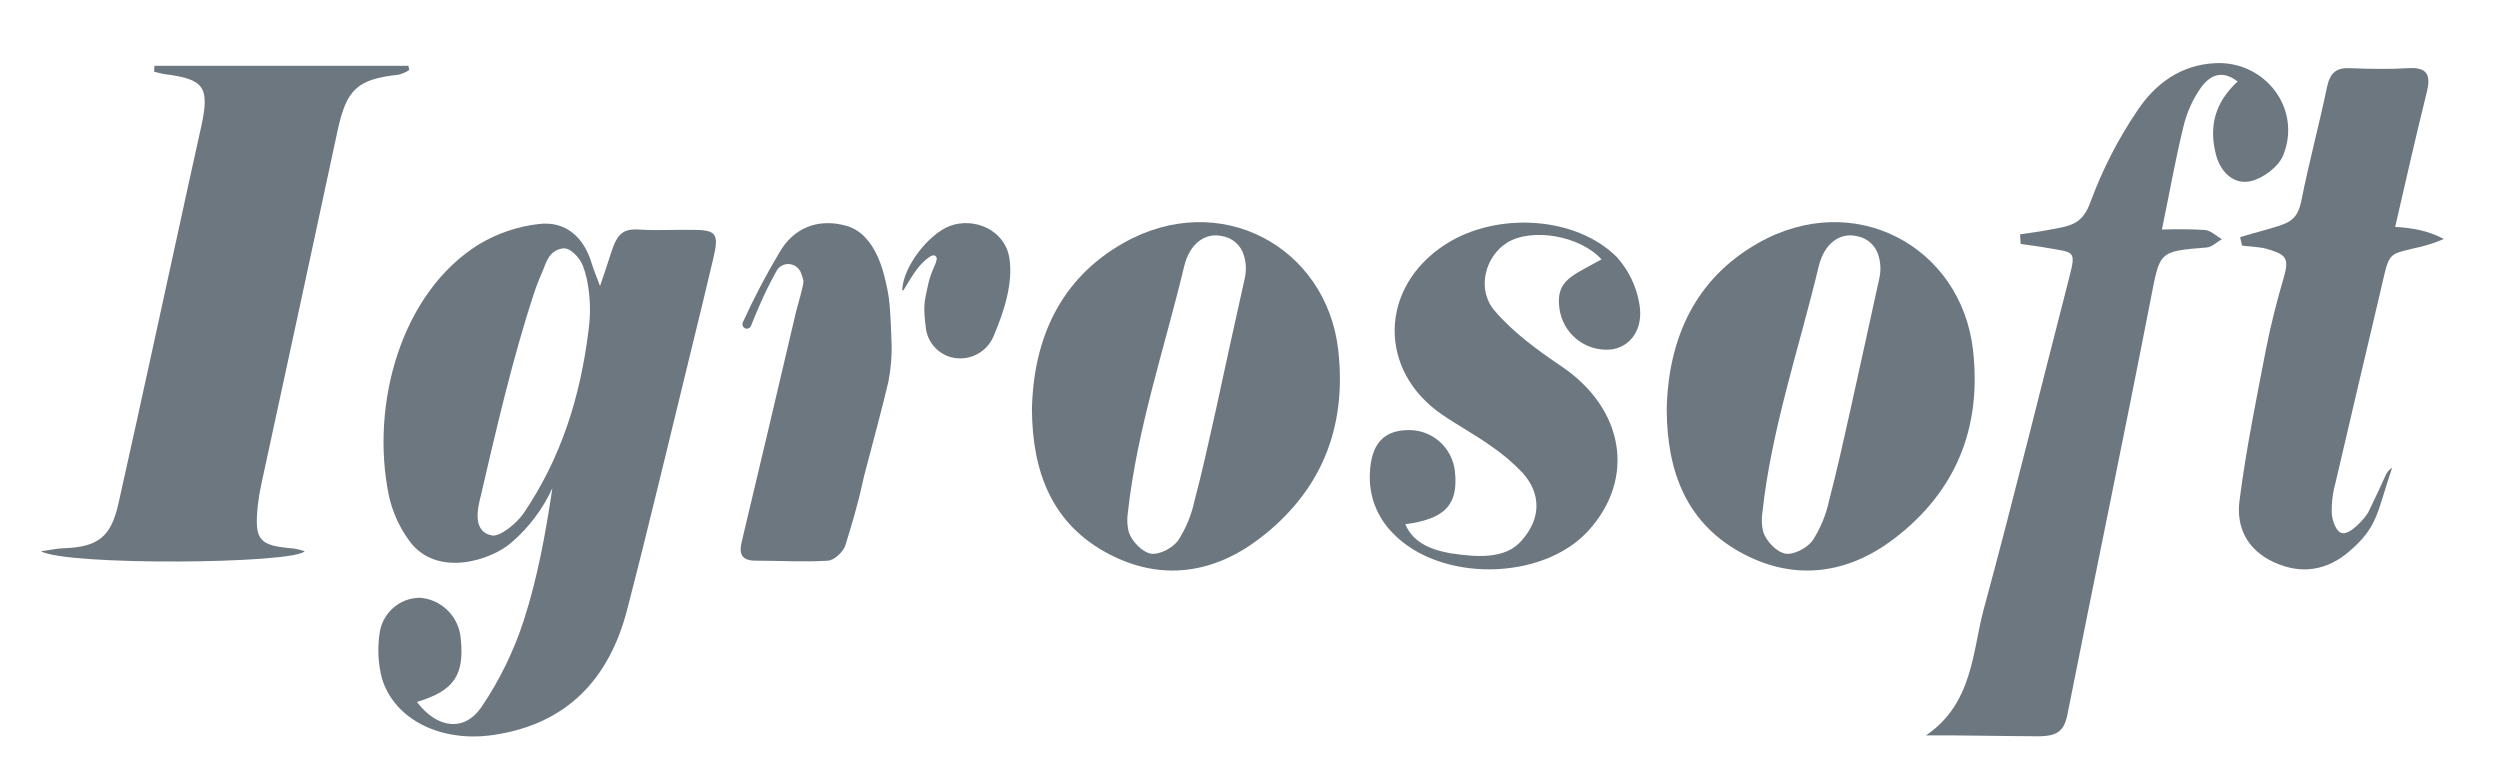
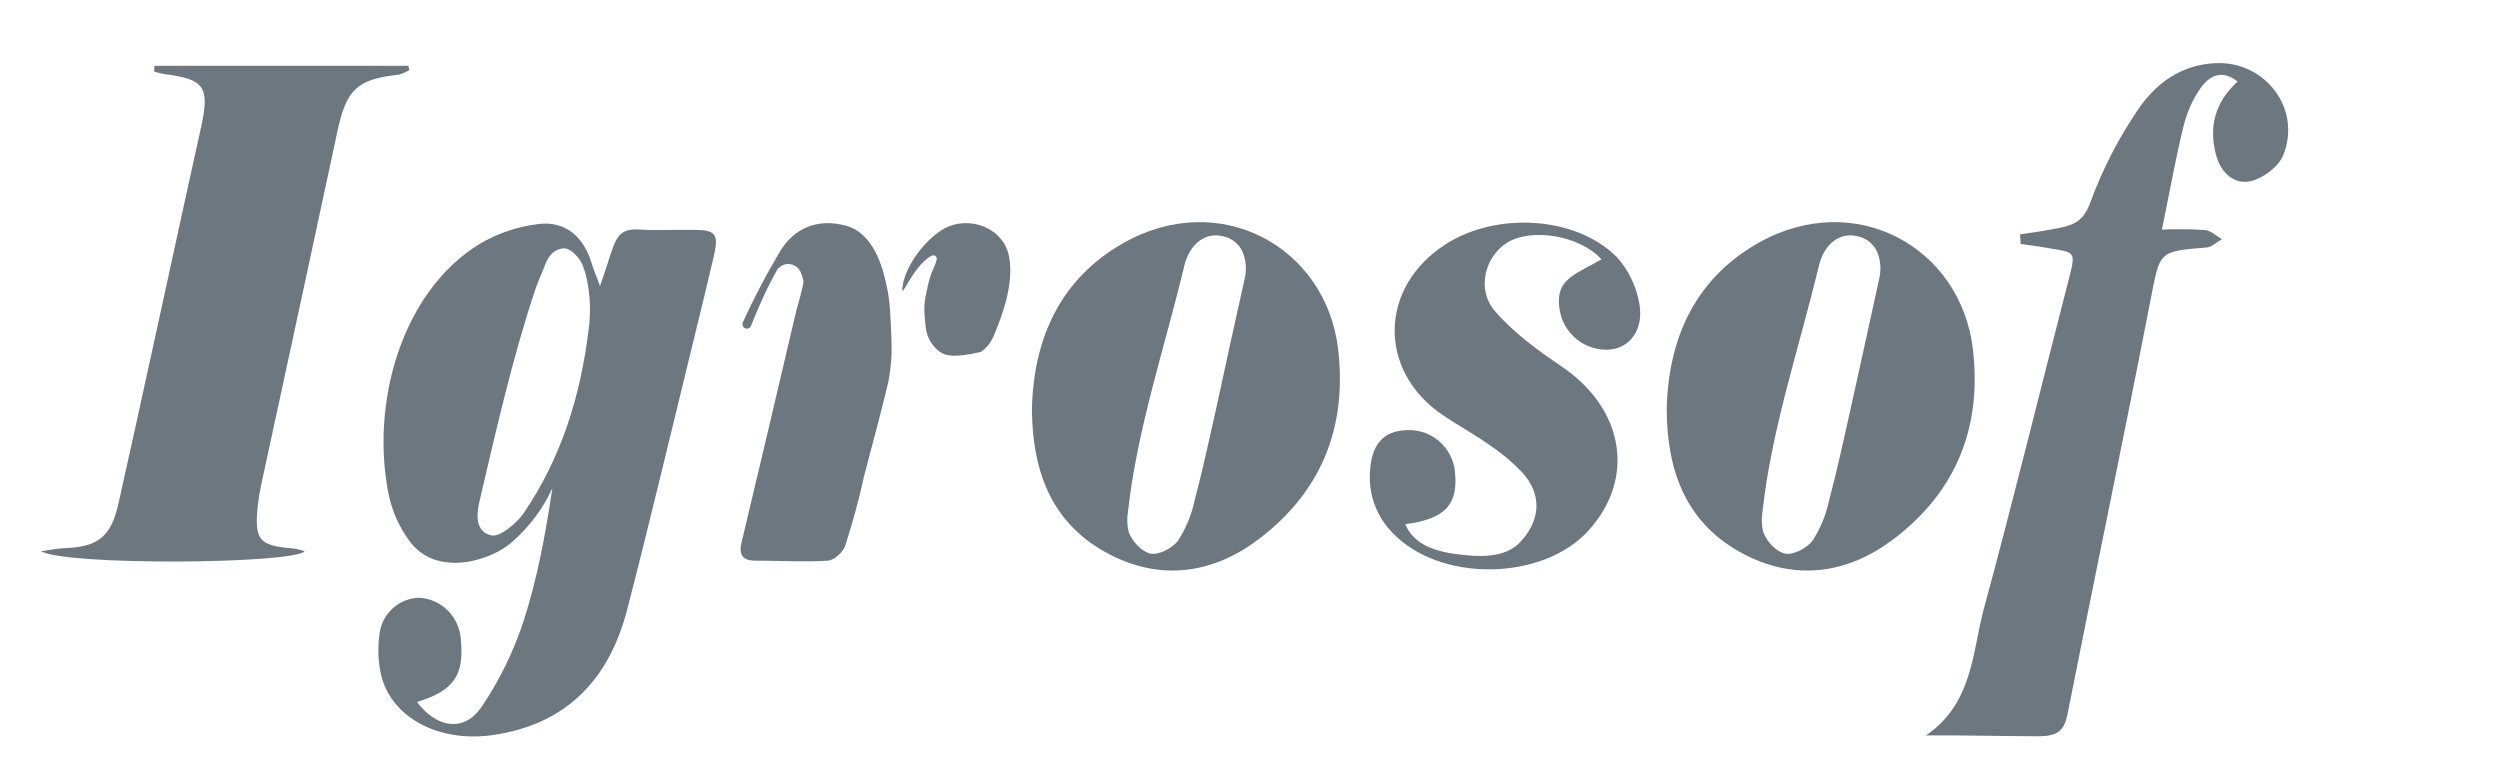
<svg xmlns="http://www.w3.org/2000/svg" width="167" height="52" viewBox="0 0 167 52" fill="none">
  <path d="M27.852 46.891C29.196 48.669 31.017 48.91 32.166 47.224C33.379 45.432 34.332 43.475 34.997 41.414C35.908 38.596 36.445 35.65 36.897 32.612C36.262 33.999 35.335 35.232 34.181 36.226C32.852 37.416 29.187 38.632 27.354 36.144C26.694 35.248 26.227 34.224 25.983 33.137C24.705 26.988 26.814 19.485 32.051 16.286C33.26 15.574 34.603 15.123 35.996 14.963C37.792 14.749 39.009 15.844 39.534 17.622C39.655 18.034 39.837 18.427 40.08 19.113C40.411 18.162 40.62 17.503 40.829 16.86C41.23 15.64 41.588 15.258 42.735 15.335C43.882 15.411 45.059 15.335 46.221 15.353C47.86 15.353 48.042 15.597 47.65 17.256C47.177 19.281 46.682 21.3 46.188 23.319C44.762 29.132 43.387 34.957 41.888 40.749C40.675 45.388 37.856 48.374 32.961 49.096C29.512 49.609 26.368 48.108 25.518 45.333C25.262 44.357 25.206 43.339 25.352 42.341C25.432 41.678 25.75 41.068 26.246 40.624C26.742 40.18 27.382 39.933 28.046 39.929C28.749 39.981 29.41 40.283 29.911 40.782C30.412 41.281 30.719 41.943 30.777 42.649C31.029 45.098 30.343 46.135 27.852 46.891ZM39.321 22.017C39.474 20.88 39.43 19.726 39.191 18.604C39.128 18.317 39.044 18.034 38.939 17.759C38.742 17.244 38.105 16.518 37.592 16.594C36.876 16.701 36.599 17.204 36.399 17.729C36.199 18.253 35.926 18.824 35.732 19.412C34.242 23.877 33.104 28.888 32.033 33.475C31.814 34.411 31.748 35.561 32.867 35.769C33.398 35.866 34.515 34.969 34.991 34.265C37.455 30.627 38.763 26.573 39.321 22.017Z" fill="#6D7780" />
  <path d="M10.317 4.395H27.279L27.339 4.682C27.121 4.817 26.885 4.92 26.638 4.987C23.862 5.292 23.146 5.959 22.548 8.738C20.859 16.613 19.161 24.486 17.453 32.359C17.355 32.804 17.28 33.254 17.229 33.707C16.974 36.101 17.28 36.452 19.632 36.641C19.878 36.681 20.119 36.742 20.354 36.824C19.532 37.675 4.494 37.8 2.737 36.824C3.459 36.723 3.842 36.635 4.224 36.623C6.515 36.547 7.404 35.906 7.911 33.643C9.47 26.674 10.975 19.693 12.502 12.715C12.805 11.281 13.145 9.851 13.451 8.415C14.013 5.804 13.636 5.282 10.997 4.953C10.76 4.91 10.526 4.854 10.296 4.785L10.317 4.395Z" fill="#6D7780" />
  <path d="M149.474 5.444C148.343 4.569 147.542 5.139 147.02 5.856C146.472 6.638 146.077 7.518 145.855 8.448C145.327 10.598 144.944 12.782 144.416 15.335C145.381 15.296 146.347 15.306 147.311 15.365C147.702 15.408 148.054 15.774 148.425 15.975C148.085 16.17 147.754 16.506 147.399 16.533C144.168 16.79 144.289 16.796 143.661 20.016C141.858 29.273 139.932 38.501 138.099 47.752C137.871 48.901 137.34 49.158 136.239 49.185C136.239 49.185 132.398 49.154 130.474 49.124H128.653C131.803 46.989 131.751 43.509 132.519 40.676C134.522 33.301 136.33 25.875 138.242 18.476C138.697 16.71 138.521 16.872 136.782 16.564C136.175 16.448 135.568 16.39 134.977 16.295L134.94 15.655C135.59 15.548 136.193 15.49 136.885 15.35C138.402 15.082 139.122 14.969 139.668 13.432C140.456 11.302 141.497 9.275 142.769 7.396C143.961 5.603 145.666 4.322 148.003 4.218C151.319 4.072 153.768 7.268 152.521 10.363C152.217 11.135 151.183 11.91 150.351 12.102C149.232 12.355 148.349 11.522 148.036 10.367C147.554 8.54 147.897 6.89 149.474 5.444Z" fill="#6D7780" />
  <path d="M111.336 27.366C111.43 22.615 113.238 18.622 117.438 16.24C123.877 12.581 130.995 16.478 131.793 23.35C132.4 28.601 130.631 32.871 126.498 36.007C123.464 38.303 120.002 38.837 116.515 37.031C112.677 35.04 111.357 31.541 111.336 27.366ZM125.527 18.644C125.652 18.13 125.639 17.592 125.488 17.085C125.395 16.751 125.209 16.45 124.952 16.218C124.695 15.986 124.378 15.832 124.037 15.774C122.93 15.518 121.868 16.225 121.492 17.787C120.184 23.252 118.336 28.635 117.729 34.222C117.658 34.664 117.677 35.115 117.787 35.549C118.02 36.199 118.697 36.882 119.255 36.982C119.814 37.083 120.7 36.613 121.076 36.116C121.597 35.313 121.969 34.421 122.171 33.484C122.702 31.48 123.142 29.446 123.597 27.421C124.247 24.499 124.884 21.572 125.527 18.644Z" fill="#6D7780" />
  <path d="M68.933 27.366C69.027 22.615 70.835 18.622 75.034 16.24C81.473 12.581 88.595 16.478 89.39 23.35C89.996 28.601 88.228 32.871 84.095 36.007C81.061 38.303 77.599 38.837 74.115 37.031C70.274 35.04 68.966 31.541 68.933 27.366ZM83.139 18.644C83.264 18.13 83.251 17.592 83.1 17.085C83.007 16.751 82.822 16.451 82.565 16.218C82.309 15.986 81.992 15.832 81.652 15.774C80.542 15.518 79.48 16.225 79.103 17.787C77.796 23.252 75.957 28.635 75.344 34.222C75.273 34.664 75.292 35.115 75.402 35.549C75.635 36.199 76.312 36.882 76.87 36.982C77.429 37.083 78.318 36.613 78.691 36.116C79.212 35.313 79.584 34.421 79.786 33.484C80.317 31.48 80.757 29.446 81.212 27.421C81.843 24.499 82.481 21.572 83.139 18.644Z" fill="#6D7780" />
-   <path d="M159.997 15.158C160.555 15.184 161.11 15.256 161.657 15.374C162.21 15.497 162.744 15.695 163.244 15.963C162.582 16.25 161.891 16.465 161.183 16.603C159.414 17.033 159.615 16.908 158.968 19.653C157.985 23.847 156.984 28.034 156.016 32.231C155.823 32.914 155.738 33.623 155.764 34.332C155.804 34.799 156.067 35.604 156.514 35.622C157.072 35.644 157.97 34.622 158.201 34.219C158.522 33.56 159.15 32.24 159.348 31.779C159.434 31.557 159.591 31.37 159.794 31.246C158.765 34.295 158.847 35.192 156.914 36.848C155.452 38.096 153.731 38.419 151.853 37.535C150.072 36.696 149.377 35.18 149.598 33.454C150.032 30.05 150.721 26.677 151.373 23.304C151.692 21.663 152.117 20.038 152.587 18.424C152.957 17.128 152.587 16.954 151.219 16.57C150.821 16.497 150.257 16.466 149.771 16.408C149.729 16.219 149.683 16.033 149.638 15.844C150.172 15.679 150.67 15.539 151.231 15.386C152.794 14.926 153.443 14.856 153.734 13.389C154.238 10.857 154.914 8.36 155.442 5.831C155.634 4.916 156.013 4.514 156.96 4.553C158.273 4.605 159.59 4.633 160.904 4.553C162.166 4.48 162.379 5.038 162.118 6.124C161.396 9.024 160.74 11.937 159.997 15.158Z" fill="#6D7780" />
  <path d="M106.982 17.329C105.538 15.728 102.294 15.194 100.665 16.216C99.22 17.122 98.614 19.305 99.827 20.739C101.041 22.172 102.692 23.383 104.297 24.466C108.487 27.284 109.294 31.965 106.084 35.473C103.001 38.828 96.153 38.907 93.009 35.58C92.494 35.056 92.094 34.43 91.836 33.741C91.577 33.052 91.466 32.316 91.51 31.581C91.592 29.718 92.378 28.788 93.956 28.733C94.742 28.687 95.515 28.947 96.116 29.457C96.718 29.968 97.101 30.691 97.187 31.477C97.43 33.698 96.553 34.665 93.874 35.018C94.451 36.394 95.862 36.766 96.869 36.955C98.608 37.217 100.568 37.391 101.663 36.089C102.922 34.662 102.983 33.002 101.705 31.581C101.052 30.893 100.324 30.279 99.536 29.751C98.51 29.022 97.397 28.422 96.353 27.711C91.999 24.747 92.123 19.15 96.593 16.301C99.994 14.133 105.262 14.438 107.992 17.162C108.788 18.039 109.315 19.129 109.51 20.3C109.813 22.008 108.888 23.221 107.559 23.35C106.751 23.416 105.95 23.167 105.319 22.657C104.689 22.146 104.277 21.412 104.169 20.605C103.93 18.866 104.873 18.47 106.463 17.61C106.606 17.524 106.733 17.463 106.982 17.329Z" fill="#6D7780" />
  <path d="M59.341 25.518C59.08 26.634 58.279 29.727 57.711 31.837C57.247 33.954 56.926 34.924 56.477 36.412C56.343 36.854 55.736 37.425 55.314 37.452C53.706 37.556 52.083 37.452 50.459 37.452C49.586 37.452 49.334 37.044 49.549 36.184C50.869 30.672 51.877 26.345 53.175 20.828C53.245 20.523 53.709 18.997 53.67 18.76C53.634 18.591 53.583 18.425 53.518 18.266C53.466 18.108 53.373 17.968 53.249 17.86C53.124 17.752 52.973 17.68 52.81 17.651C52.648 17.623 52.481 17.639 52.327 17.698C52.174 17.758 52.039 17.858 51.937 17.988L51.88 18.086C51.446 18.86 51.054 19.657 50.705 20.474C50.514 20.904 50.341 21.34 50.165 21.773C50.149 21.81 50.126 21.843 50.097 21.871C50.068 21.899 50.033 21.921 49.996 21.936C49.958 21.95 49.918 21.957 49.878 21.956C49.838 21.954 49.798 21.945 49.762 21.928C49.692 21.893 49.639 21.832 49.613 21.758C49.587 21.684 49.59 21.603 49.622 21.532C50.352 19.928 51.17 18.367 52.071 16.854C53.002 15.24 54.62 14.554 56.519 15.079C58.555 15.637 59.074 18.378 59.25 19.205C59.45 20.096 59.489 21.078 59.553 22.804C59.588 23.714 59.517 24.625 59.341 25.518Z" fill="#6D7780" />
-   <path d="M62.029 17.207C61.243 17.774 60.815 18.659 60.36 19.376C60.355 19.386 60.346 19.394 60.335 19.398C60.325 19.403 60.313 19.403 60.302 19.4C60.291 19.396 60.281 19.388 60.276 19.378C60.27 19.368 60.267 19.357 60.269 19.345C60.354 17.747 62.072 15.618 63.44 15.097C65.073 14.487 67.124 15.356 67.424 17.232C67.691 18.897 67.066 20.815 66.401 22.386C66.225 22.843 65.915 23.236 65.513 23.513C65.111 23.79 64.635 23.94 64.147 23.941C63.603 23.945 63.075 23.755 62.657 23.405C62.239 23.055 61.957 22.567 61.862 22.029C61.665 20.458 61.714 20.278 62.005 18.979C62.202 18.101 62.481 17.781 62.572 17.329C62.582 17.28 62.576 17.229 62.554 17.183C62.532 17.138 62.496 17.102 62.451 17.079C62.299 17.015 62.166 17.11 62.029 17.207Z" fill="#6D7780" />
+   <path d="M62.029 17.207C61.243 17.774 60.815 18.659 60.36 19.376C60.355 19.386 60.346 19.394 60.335 19.398C60.325 19.403 60.313 19.403 60.302 19.4C60.291 19.396 60.281 19.388 60.276 19.378C60.27 19.368 60.267 19.357 60.269 19.345C60.354 17.747 62.072 15.618 63.44 15.097C65.073 14.487 67.124 15.356 67.424 17.232C67.691 18.897 67.066 20.815 66.401 22.386C66.225 22.843 65.915 23.236 65.513 23.513C63.603 23.945 63.075 23.755 62.657 23.405C62.239 23.055 61.957 22.567 61.862 22.029C61.665 20.458 61.714 20.278 62.005 18.979C62.202 18.101 62.481 17.781 62.572 17.329C62.582 17.28 62.576 17.229 62.554 17.183C62.532 17.138 62.496 17.102 62.451 17.079C62.299 17.015 62.166 17.11 62.029 17.207Z" fill="#6D7780" />
</svg>